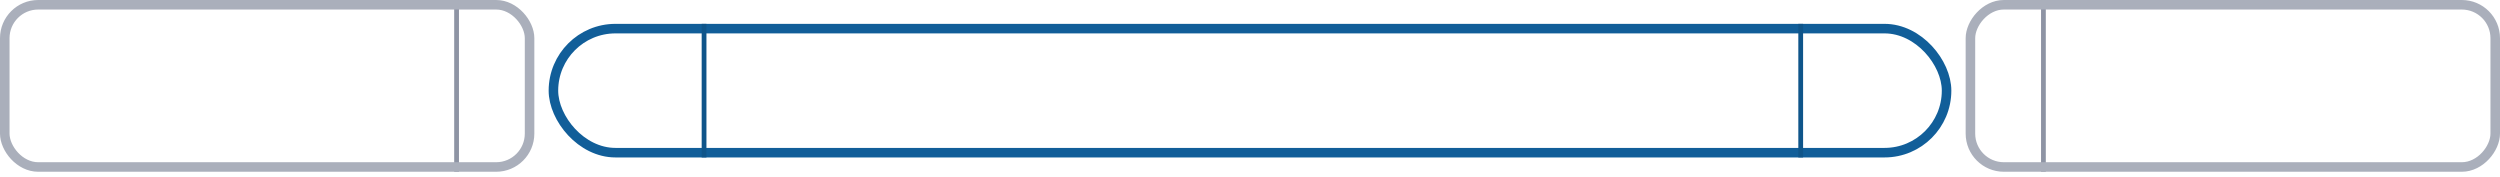
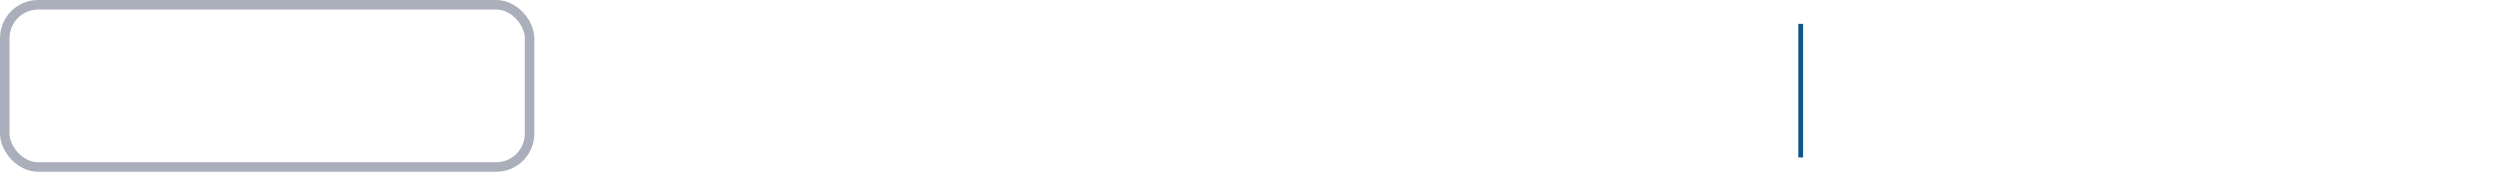
<svg xmlns="http://www.w3.org/2000/svg" width="524" height="37" viewBox="0 0 524 37" fill="none">
-   <line x1="95.699" y1="1.74869e-08" x2="95.699" y2="36" stroke="#8E94A4" />
  <rect x="1" y="1" width="109.998" height="34" rx="7" stroke="#AAAFBB" stroke-width="2" />
  <g filter="url(#filter0_d_227_5156)">
-     <rect x="115.998" y="5" width="292.003" height="26" rx="13" stroke="#115E99" stroke-width="2" />
    <line x1="377.428" y1="4" x2="377.428" y2="32" stroke="#0F558A" />
-     <line x1="147.571" y1="4" x2="147.571" y2="32" stroke="#0F558A" />
  </g>
-   <line y1="-0.5" x2="36" y2="-0.5" transform="matrix(4.51504e-08 1 1 -3.49738e-08 428.8 0)" stroke="#8E94A4" />
-   <rect x="-1" y="1" width="109.998" height="34" rx="7" transform="matrix(-1 0 0 1 521.999 0)" stroke="#AAAFBB" stroke-width="2" />
  <defs>
    <filter id="filter0_d_227_5156" x="110.998" y="1" width="302.003" height="36" filterUnits="userSpaceOnUse" color-interpolation-filters="sRGB">
      <feFlood flood-opacity="0" result="BackgroundImageFix" />
      <feColorMatrix in="SourceAlpha" type="matrix" values="0 0 0 0 0 0 0 0 0 0 0 0 0 0 0 0 0 0 127 0" result="hardAlpha" />
      <feOffset dy="1" />
      <feGaussianBlur stdDeviation="2" />
      <feComposite in2="hardAlpha" operator="out" />
      <feColorMatrix type="matrix" values="0 0 0 0 0.118 0 0 0 0 0.175 0 0 0 0 0.293 0 0 0 0.14 0" />
      <feBlend mode="normal" in2="BackgroundImageFix" result="effect1_dropShadow_227_5156" />
      <feBlend mode="normal" in="SourceGraphic" in2="effect1_dropShadow_227_5156" result="shape" />
    </filter>
  </defs>
</svg>